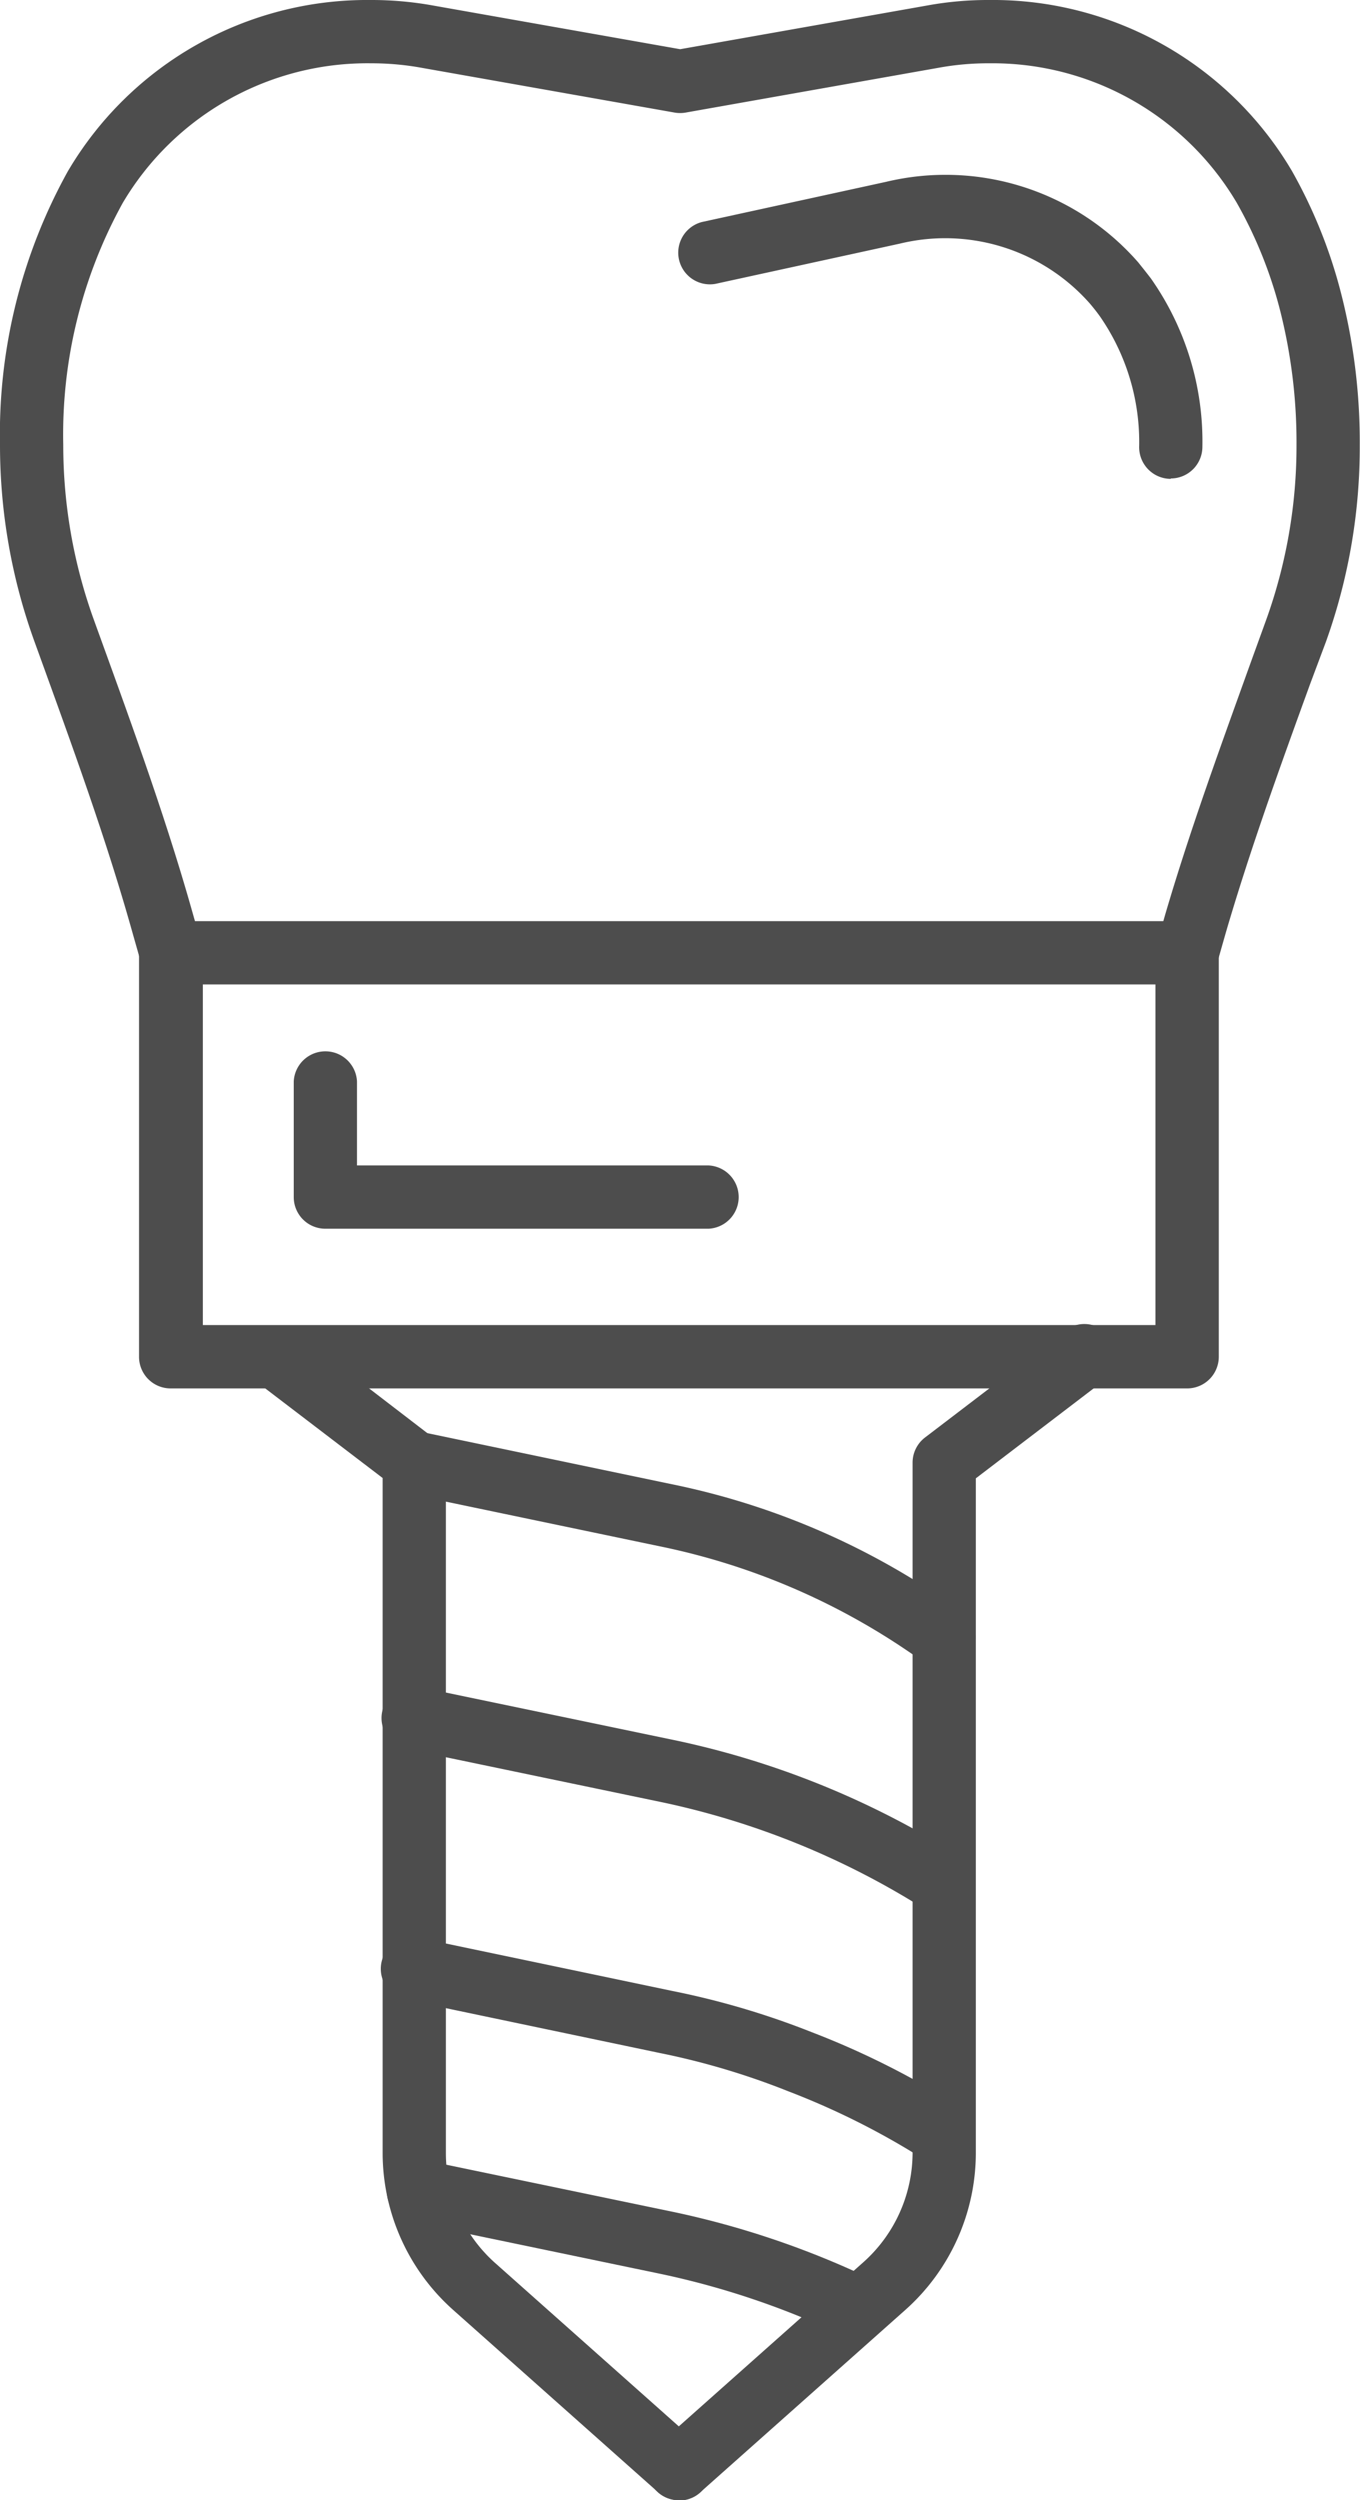
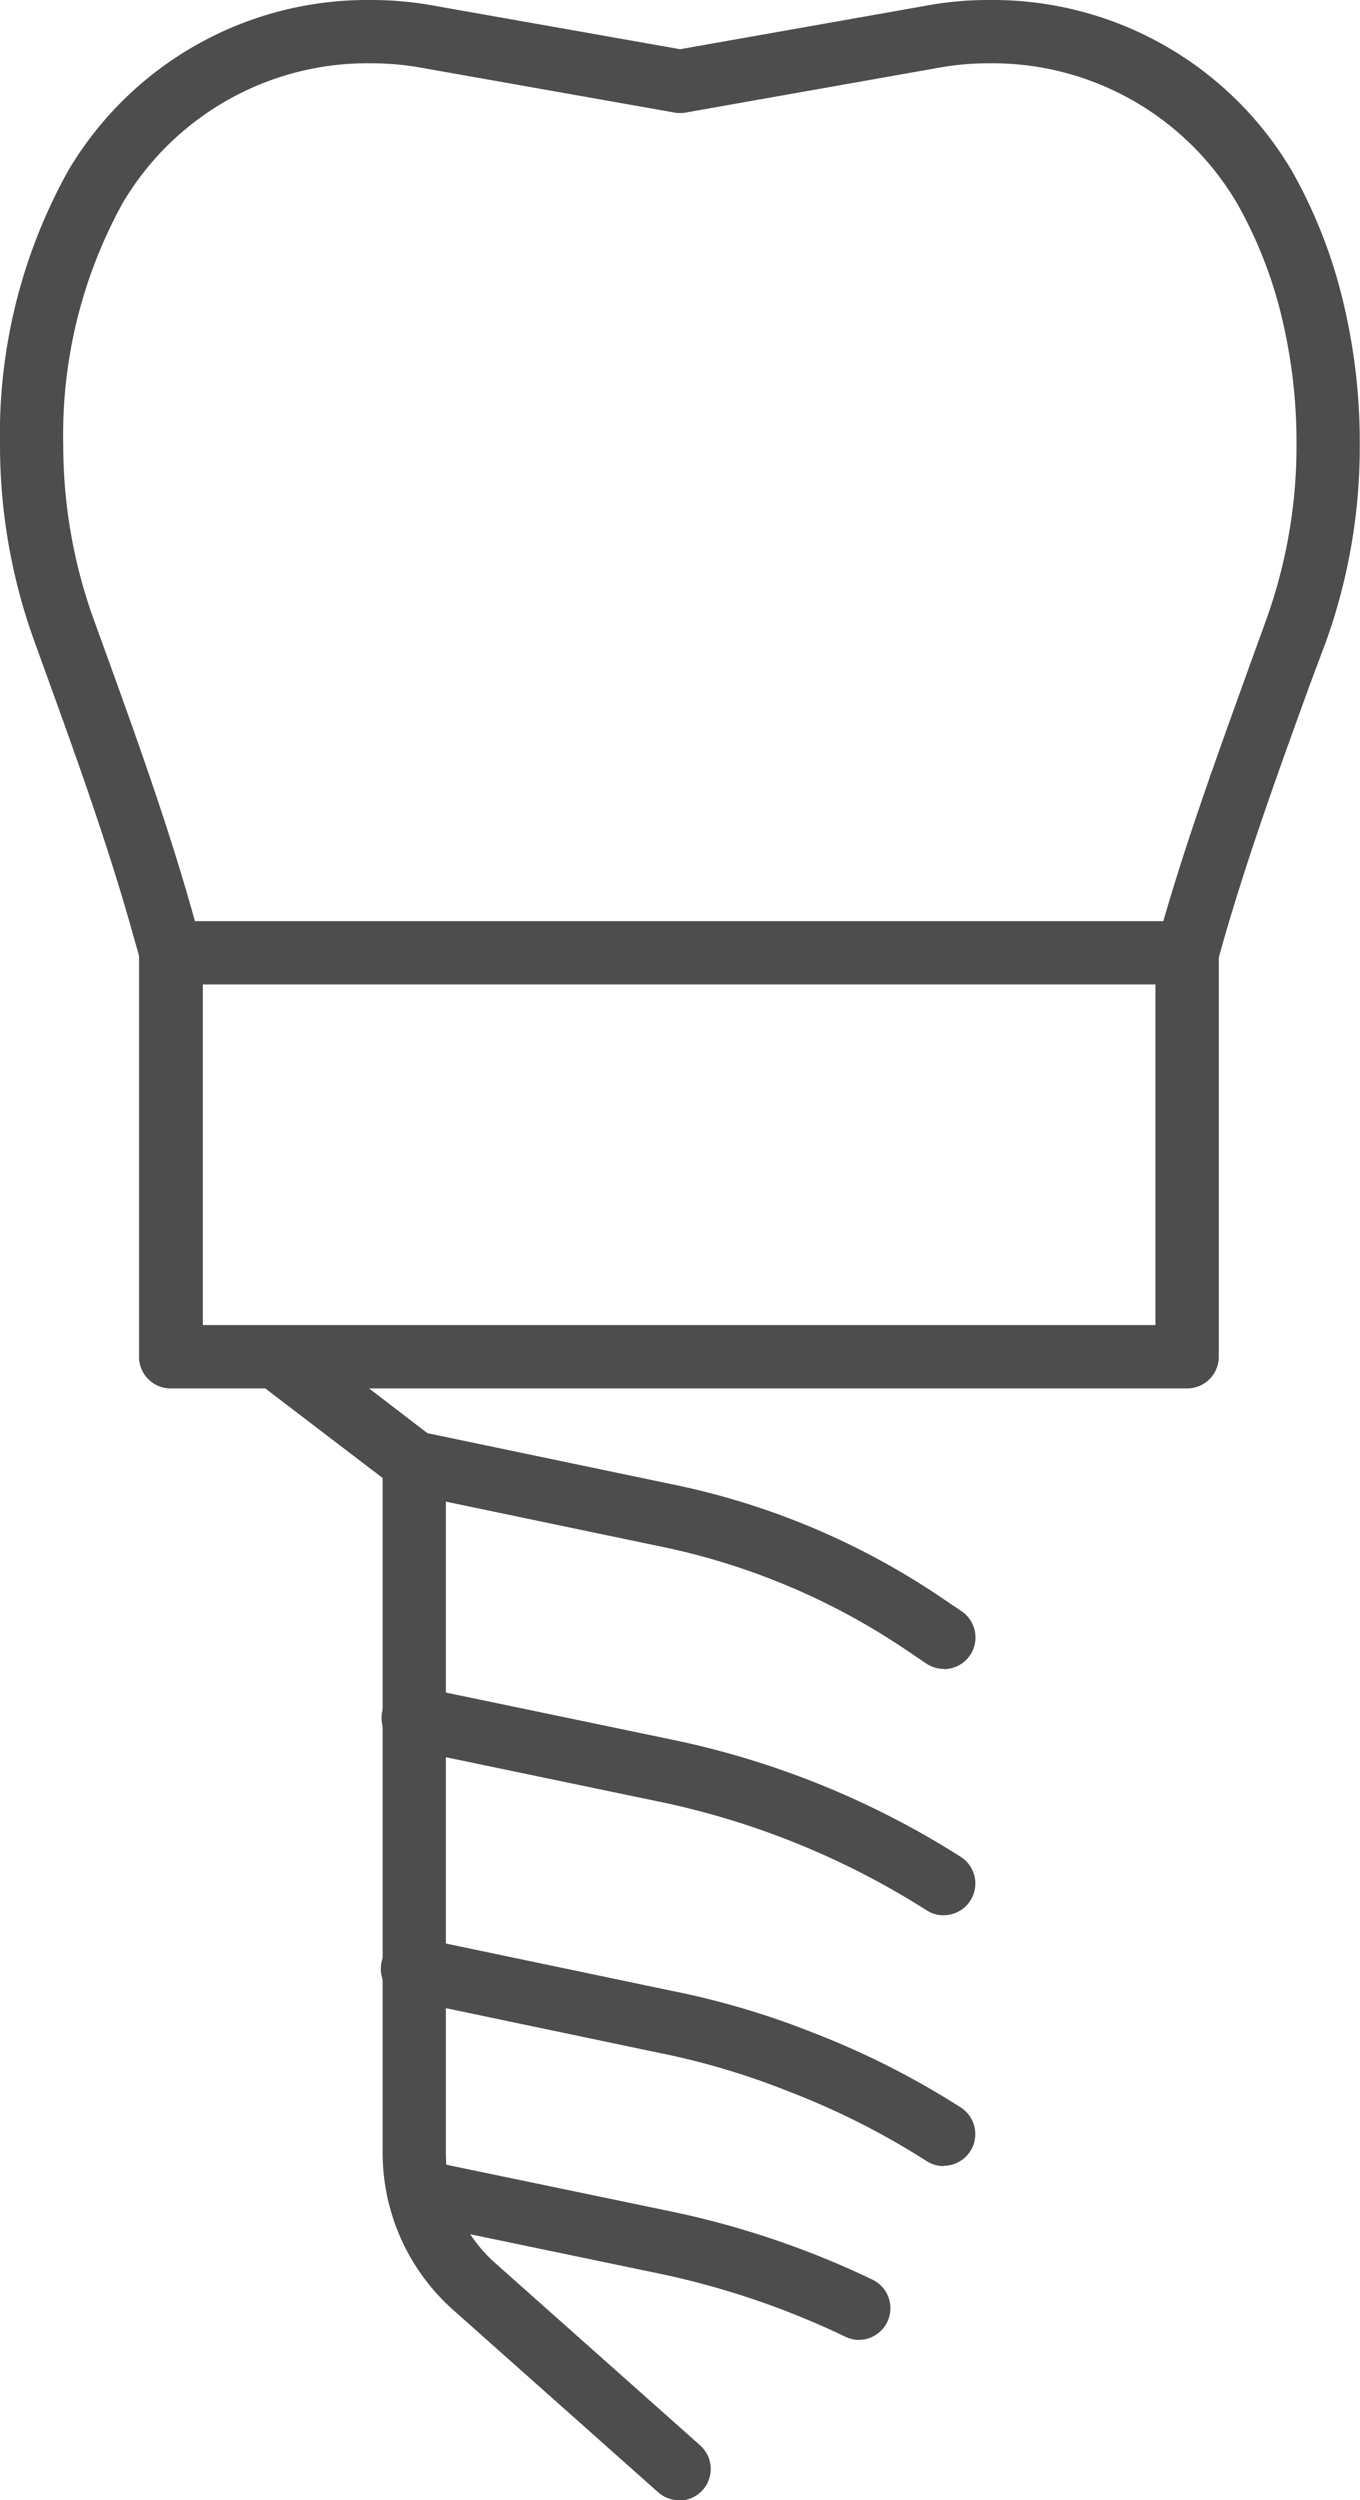
<svg xmlns="http://www.w3.org/2000/svg" data-name="Group 174" width="16.922" height="31.092">
  <defs>
    <clipPath id="a">
      <path data-name="Rectangle 292" fill="#4d4d4d" d="M0 0h16.922v31.092H0z" />
    </clipPath>
  </defs>
  <g data-name="Group 173" clip-path="url(#a)" fill="#4d4d4d">
    <path data-name="Path 260" d="M14.771 12.242a.394.394 0 0 1-.378-.5l.1-.351c.312-1.067.7-2.124 1.067-3.146l.193-.532a6.388 6.388 0 0 0 .379-2.176 6.682 6.682 0 0 0-.217-1.726 5.445 5.445 0 0 0-.527-1.29A3.532 3.532 0 0 0 12.311.787a3.435 3.435 0 0 0-.628.055L8.531 1.4a.4.4 0 0 1-.137 0L5.245.843a3.5 3.5 0 0 0-.627-.056 3.538 3.538 0 0 0-3.091 1.737 5.961 5.961 0 0 0-.74 3.008 6.39 6.39 0 0 0 .381 2.176l.125.345c.378 1.044.768 2.123 1.08 3.216l.134.472a.394.394 0 0 1-.757.215l-.134-.472C1.312 10.418.926 9.352.553 8.321l-.125-.345A7.175 7.175 0 0 1 0 5.532a6.737 6.737 0 0 1 .843-3.4A4.322 4.322 0 0 1 4.611 0a4.3 4.3 0 0 1 .774.068l3.078.544 3.081-.545A4.2 4.2 0 0 1 12.307 0a4.322 4.322 0 0 1 3.768 2.126 6.224 6.224 0 0 1 .6 1.477 7.458 7.458 0 0 1 .244 1.929 7.175 7.175 0 0 1-.419 2.444l-.2.534c-.367 1.01-.746 2.055-1.051 3.1l-.1.351a.394.394 0 0 1-.378.283" />
    <path data-name="Path 261" d="M14.771 17.266H2.124a.393.393 0 0 1-.394-.394v-5.023a.393.393 0 0 1 .394-.394h12.647a.394.394 0 0 1 .394.394v5.023a.394.394 0 0 1-.394.394m-12.247-.788h11.853v-4.236H2.524Z" />
    <path data-name="Path 262" d="M8.449 31.092a.393.393 0 0 1-.261-.1l-2.549-2.266a2.616 2.616 0 0 1-.878-1.954V18.38l-1.573-1.2a.394.394 0 0 1 .477-.626l1.728 1.326a.393.393 0 0 1 .155.313v8.583a1.829 1.829 0 0 0 .613 1.366l2.549 2.266a.393.393 0 0 1-.262.688" />
-     <path data-name="Path 263" d="M8.449 31.092a.393.393 0 0 1-.262-.688l2.549-2.266a1.829 1.829 0 0 0 .619-1.366v-8.583a.393.393 0 0 1 .155-.313l1.728-1.318a.394.394 0 1 1 .477.626l-1.573 1.2v8.388a2.617 2.617 0 0 1-.878 1.954l-2.549 2.266a.393.393 0 0 1-.261.1" />
    <path data-name="Path 264" d="M11.744 20.754a.391.391 0 0 1-.219-.067l-.255-.172a8.524 8.524 0 0 0-3.034-1.28l-3.161-.66a.393.393 0 1 1 .161-.77l3.161.66a9.3 9.3 0 0 1 3.313 1.4l.255.172a.394.394 0 0 1-.22.72" />
    <path data-name="Path 265" d="M11.742 23.818a.394.394 0 0 1-.211-.061 9.976 9.976 0 0 0-3.318-1.35l-3.137-.653a.394.394 0 1 1 .16-.771l3.138.653a10.767 10.767 0 0 1 3.58 1.455.394.394 0 0 1-.212.726" />
    <path data-name="Path 266" d="M11.742 26.937a.393.393 0 0 1-.212-.062 9.492 9.492 0 0 0-1.718-.867 9.239 9.239 0 0 0-1.6-.477l-3.14-.658a.394.394 0 1 1 .162-.77l3.138.657a10.041 10.041 0 0 1 1.727.511 10.283 10.283 0 0 1 1.856.937.394.394 0 0 1-.213.725" />
    <path data-name="Path 267" d="M10.69 29.099a.39.39 0 0 1-.169-.039 10.182 10.182 0 0 0-2.307-.784l-3.076-.64a.393.393 0 0 1 .068-.78.389.389 0 0 1 .08.008l3.084.641a10.984 10.984 0 0 1 2.486.844.394.394 0 0 1-.17.749" />
-     <path data-name="Path 268" d="M8.817 15.28H4.049a.393.393 0 0 1-.394-.394v-1.438a.394.394 0 0 1 .787 0v1.045h4.375a.394.394 0 0 1 0 .787" />
-     <path data-name="Path 269" d="M14.568 5.955a.394.394 0 0 1-.394-.394 2.743 2.743 0 0 0-.491-1.631 2.49 2.49 0 0 0-.123-.156 2.4 2.4 0 0 0-2.365-.744l-2.293.5a.394.394 0 0 1-.169-.769l2.293-.5a3.184 3.184 0 0 1 3.135 1q.081.1.158.2a3.524 3.524 0 0 1 .642 2.095.394.394 0 0 1-.394.394" />
  </g>
</svg>